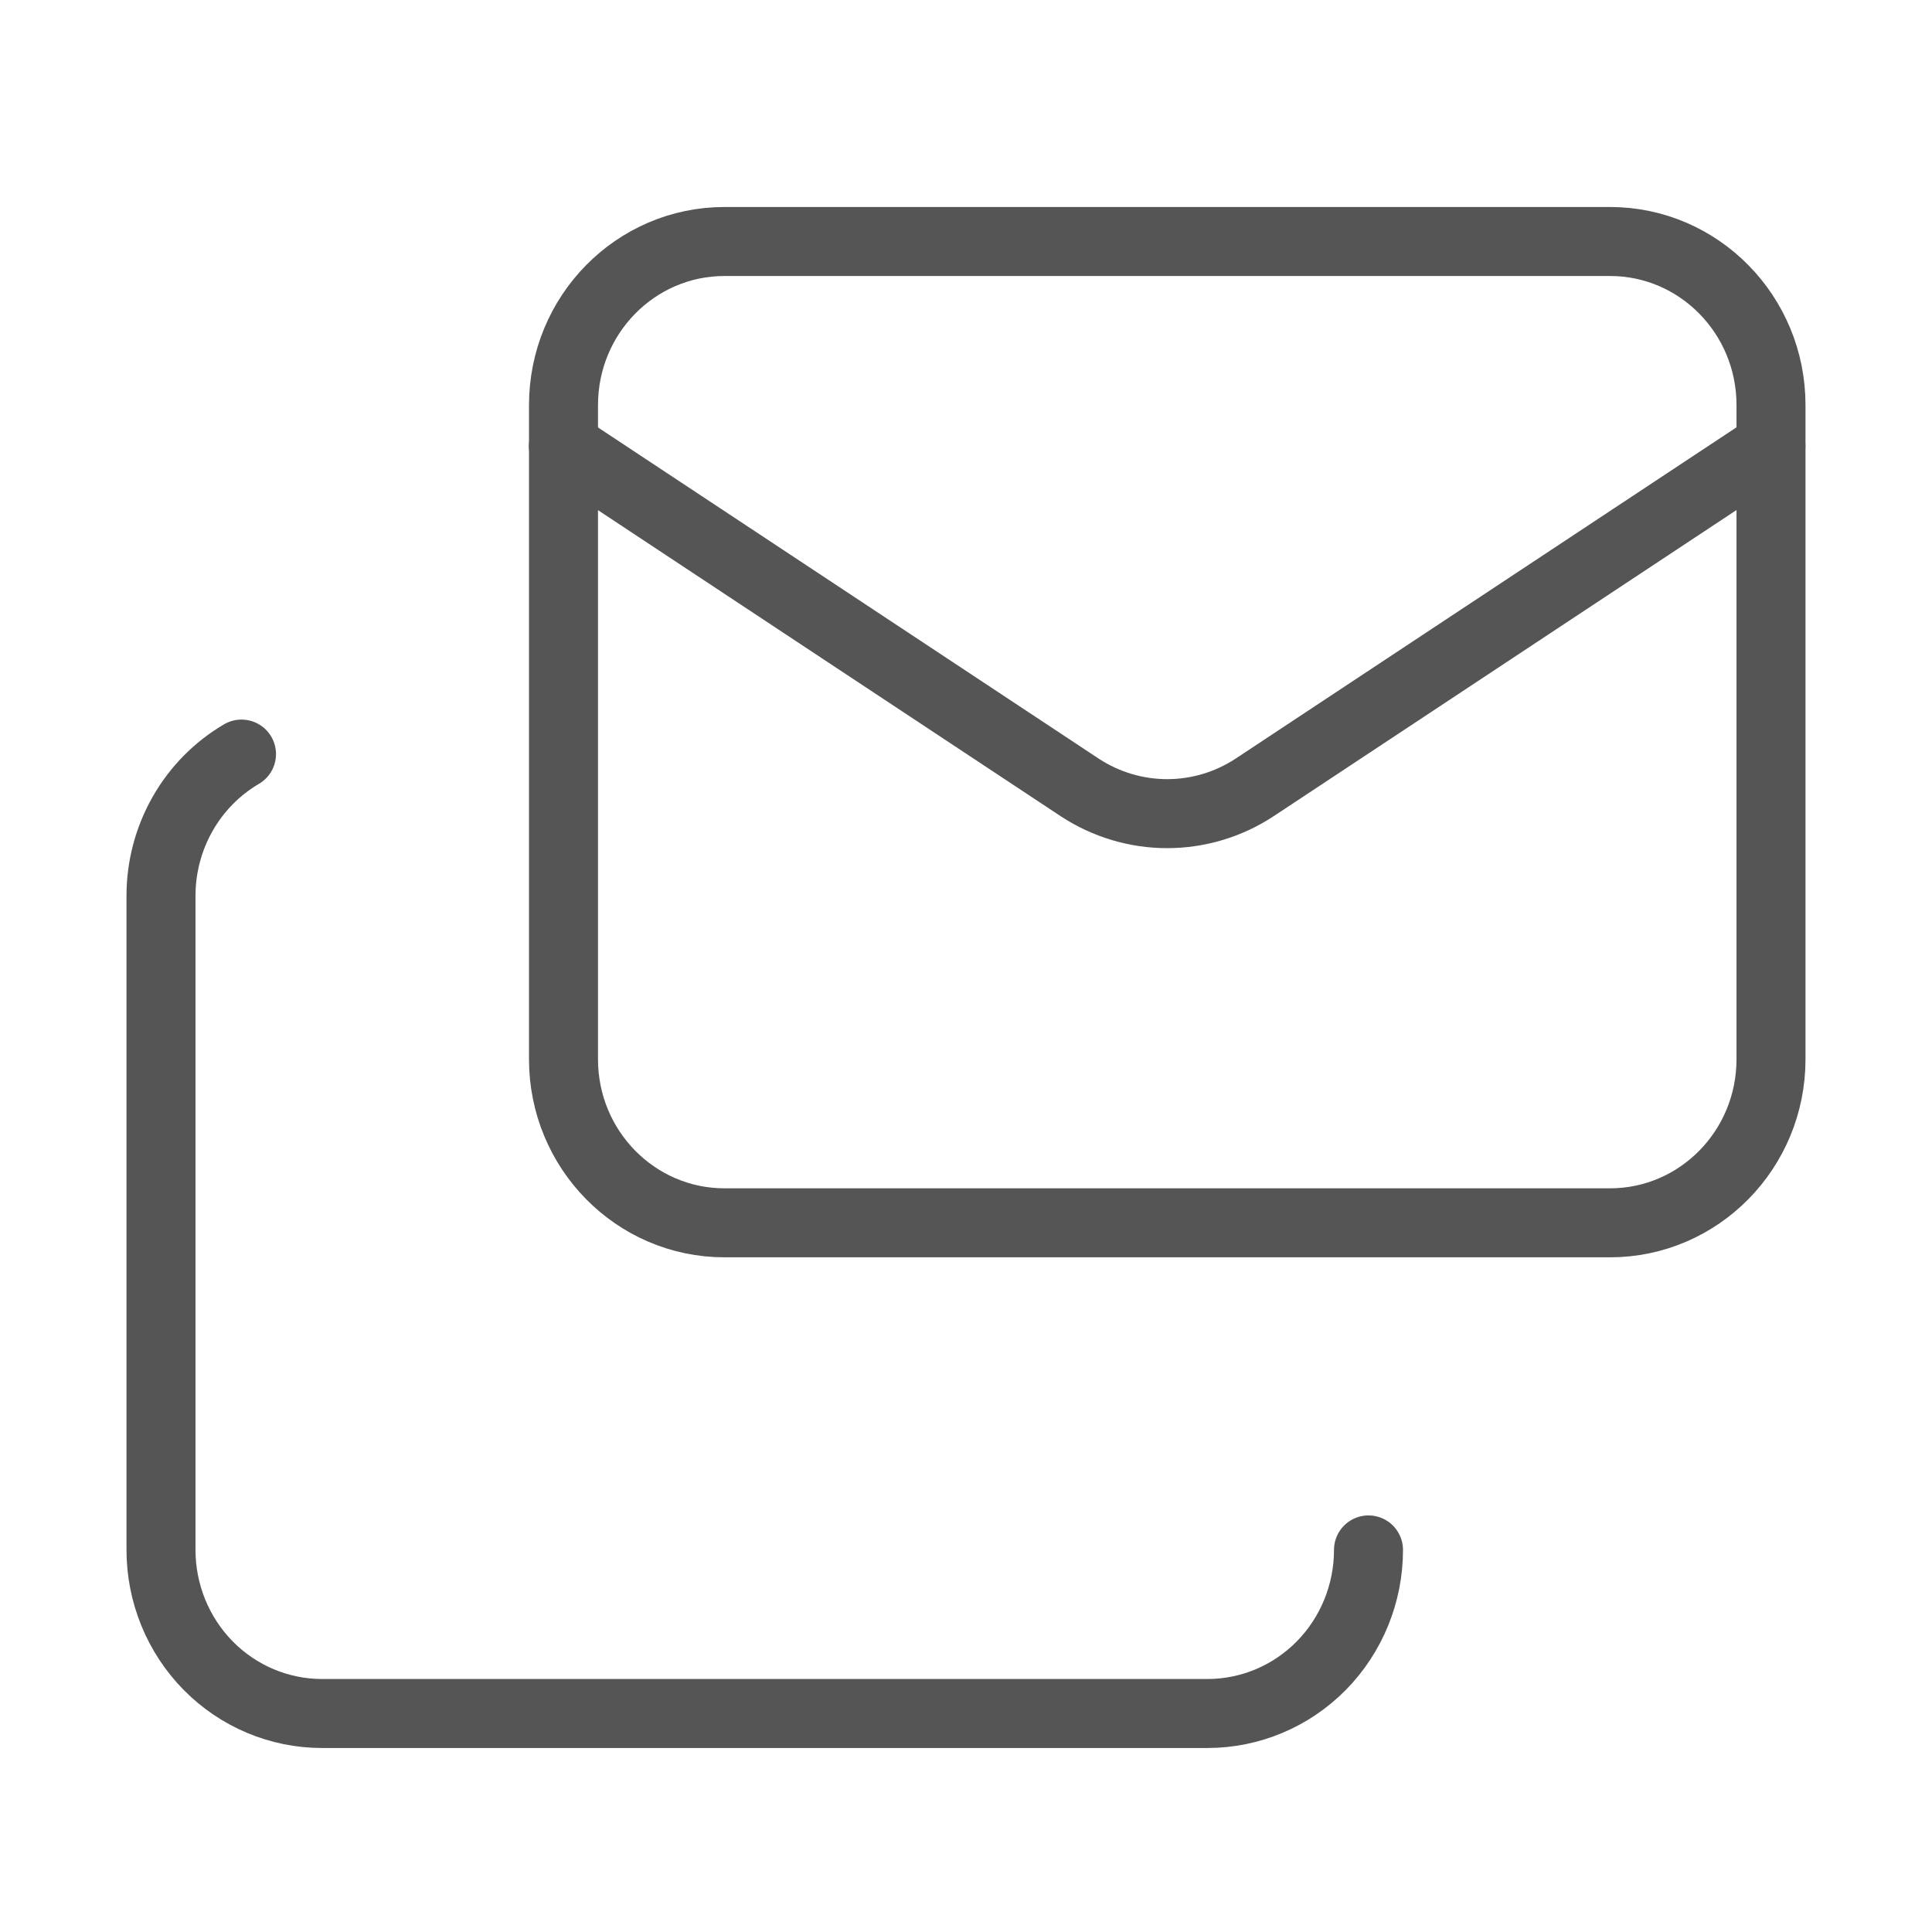
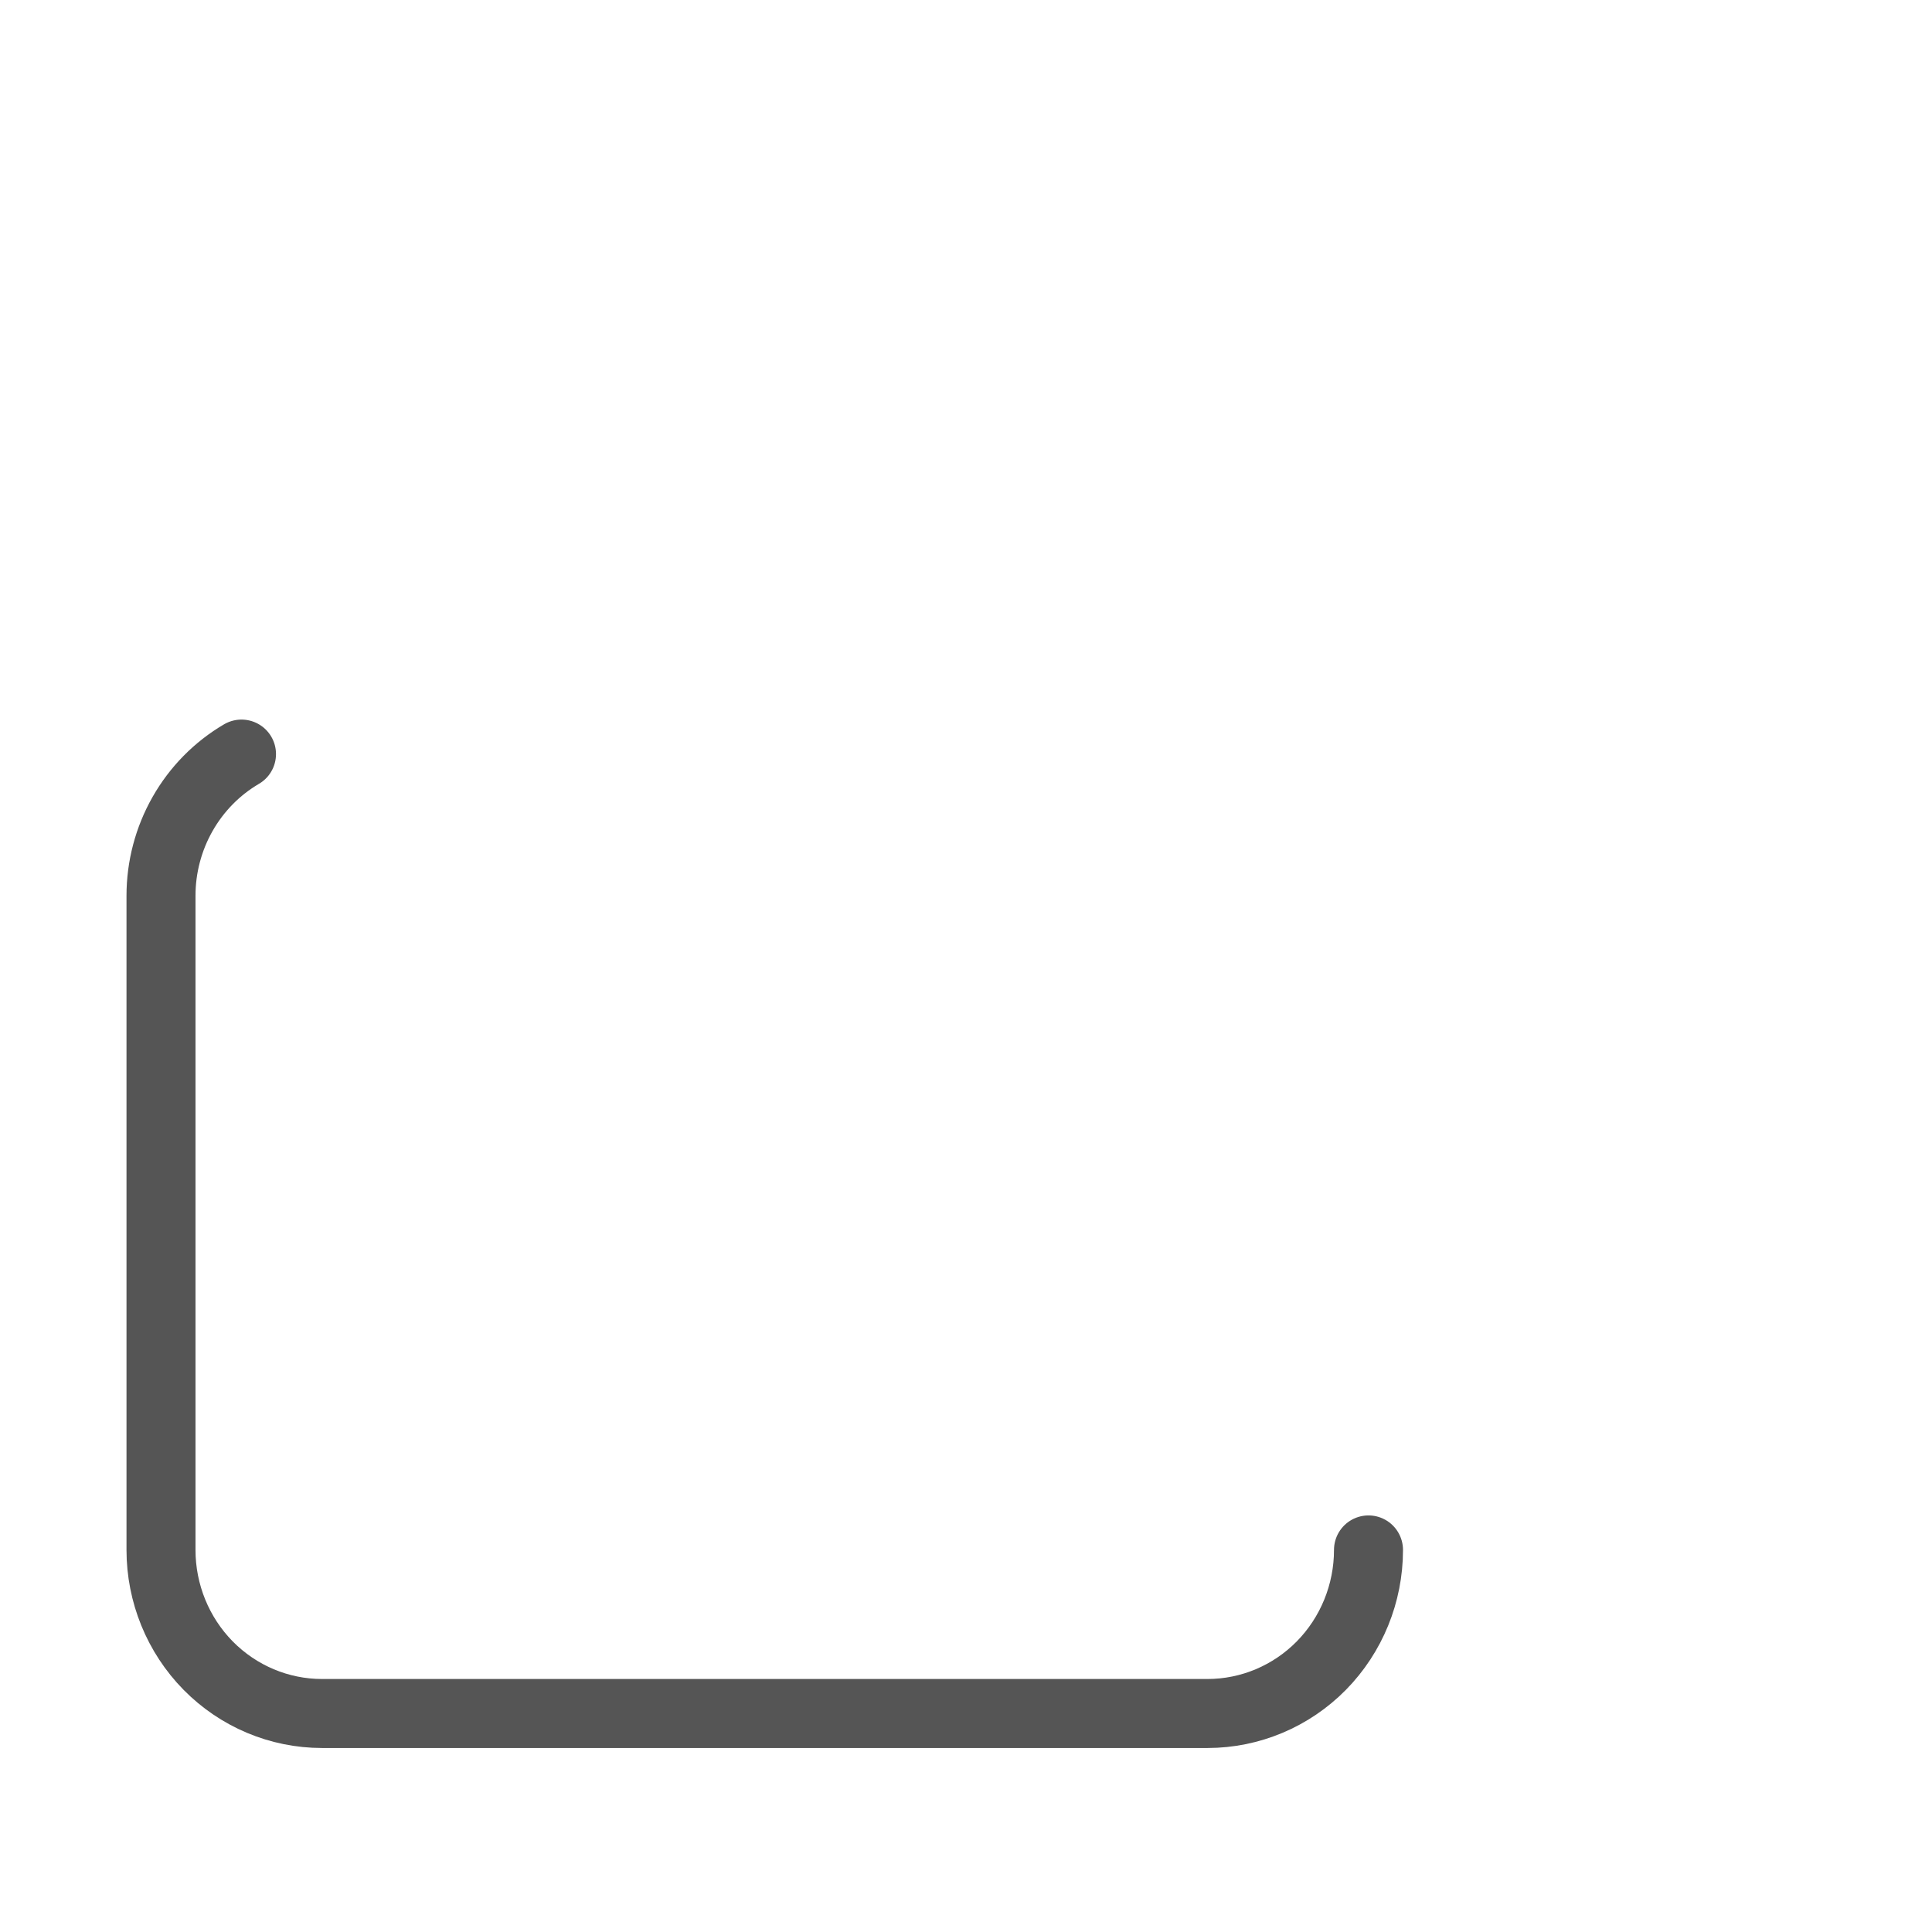
<svg xmlns="http://www.w3.org/2000/svg" width="42" height="42" viewBox="0 0 42 42" fill="none">
  <path d="M29.75 33.694C29.75 34.637 29.381 35.542 28.725 36.209C28.069 36.875 27.178 37.25 26.25 37.25H7C6.072 37.25 5.181 36.875 4.525 36.209C3.869 35.542 3.5 34.637 3.5 33.694L3.5 19.472C3.5 18.848 3.662 18.235 3.969 17.695C4.276 17.154 4.718 16.705 5.25 16.393" stroke="#555555" stroke-width="1.5" stroke-linecap="round" stroke-linejoin="round" />
-   <path d="M38.498 9.694L27.265 17.124C26.701 17.492 26.044 17.688 25.373 17.688C24.702 17.688 24.046 17.492 23.481 17.124L12.248 9.694" stroke="#555555" stroke-width="1.5" stroke-linecap="round" stroke-linejoin="round" />
-   <path d="M35 5.25H15.75C13.817 5.25 12.25 6.842 12.25 8.806V23.028C12.25 24.991 13.817 26.583 15.75 26.583H35C36.933 26.583 38.5 24.991 38.5 23.028V8.806C38.5 6.842 36.933 5.25 35 5.25Z" stroke="#555555" stroke-width="1.5" stroke-linecap="round" stroke-linejoin="round" />
</svg>